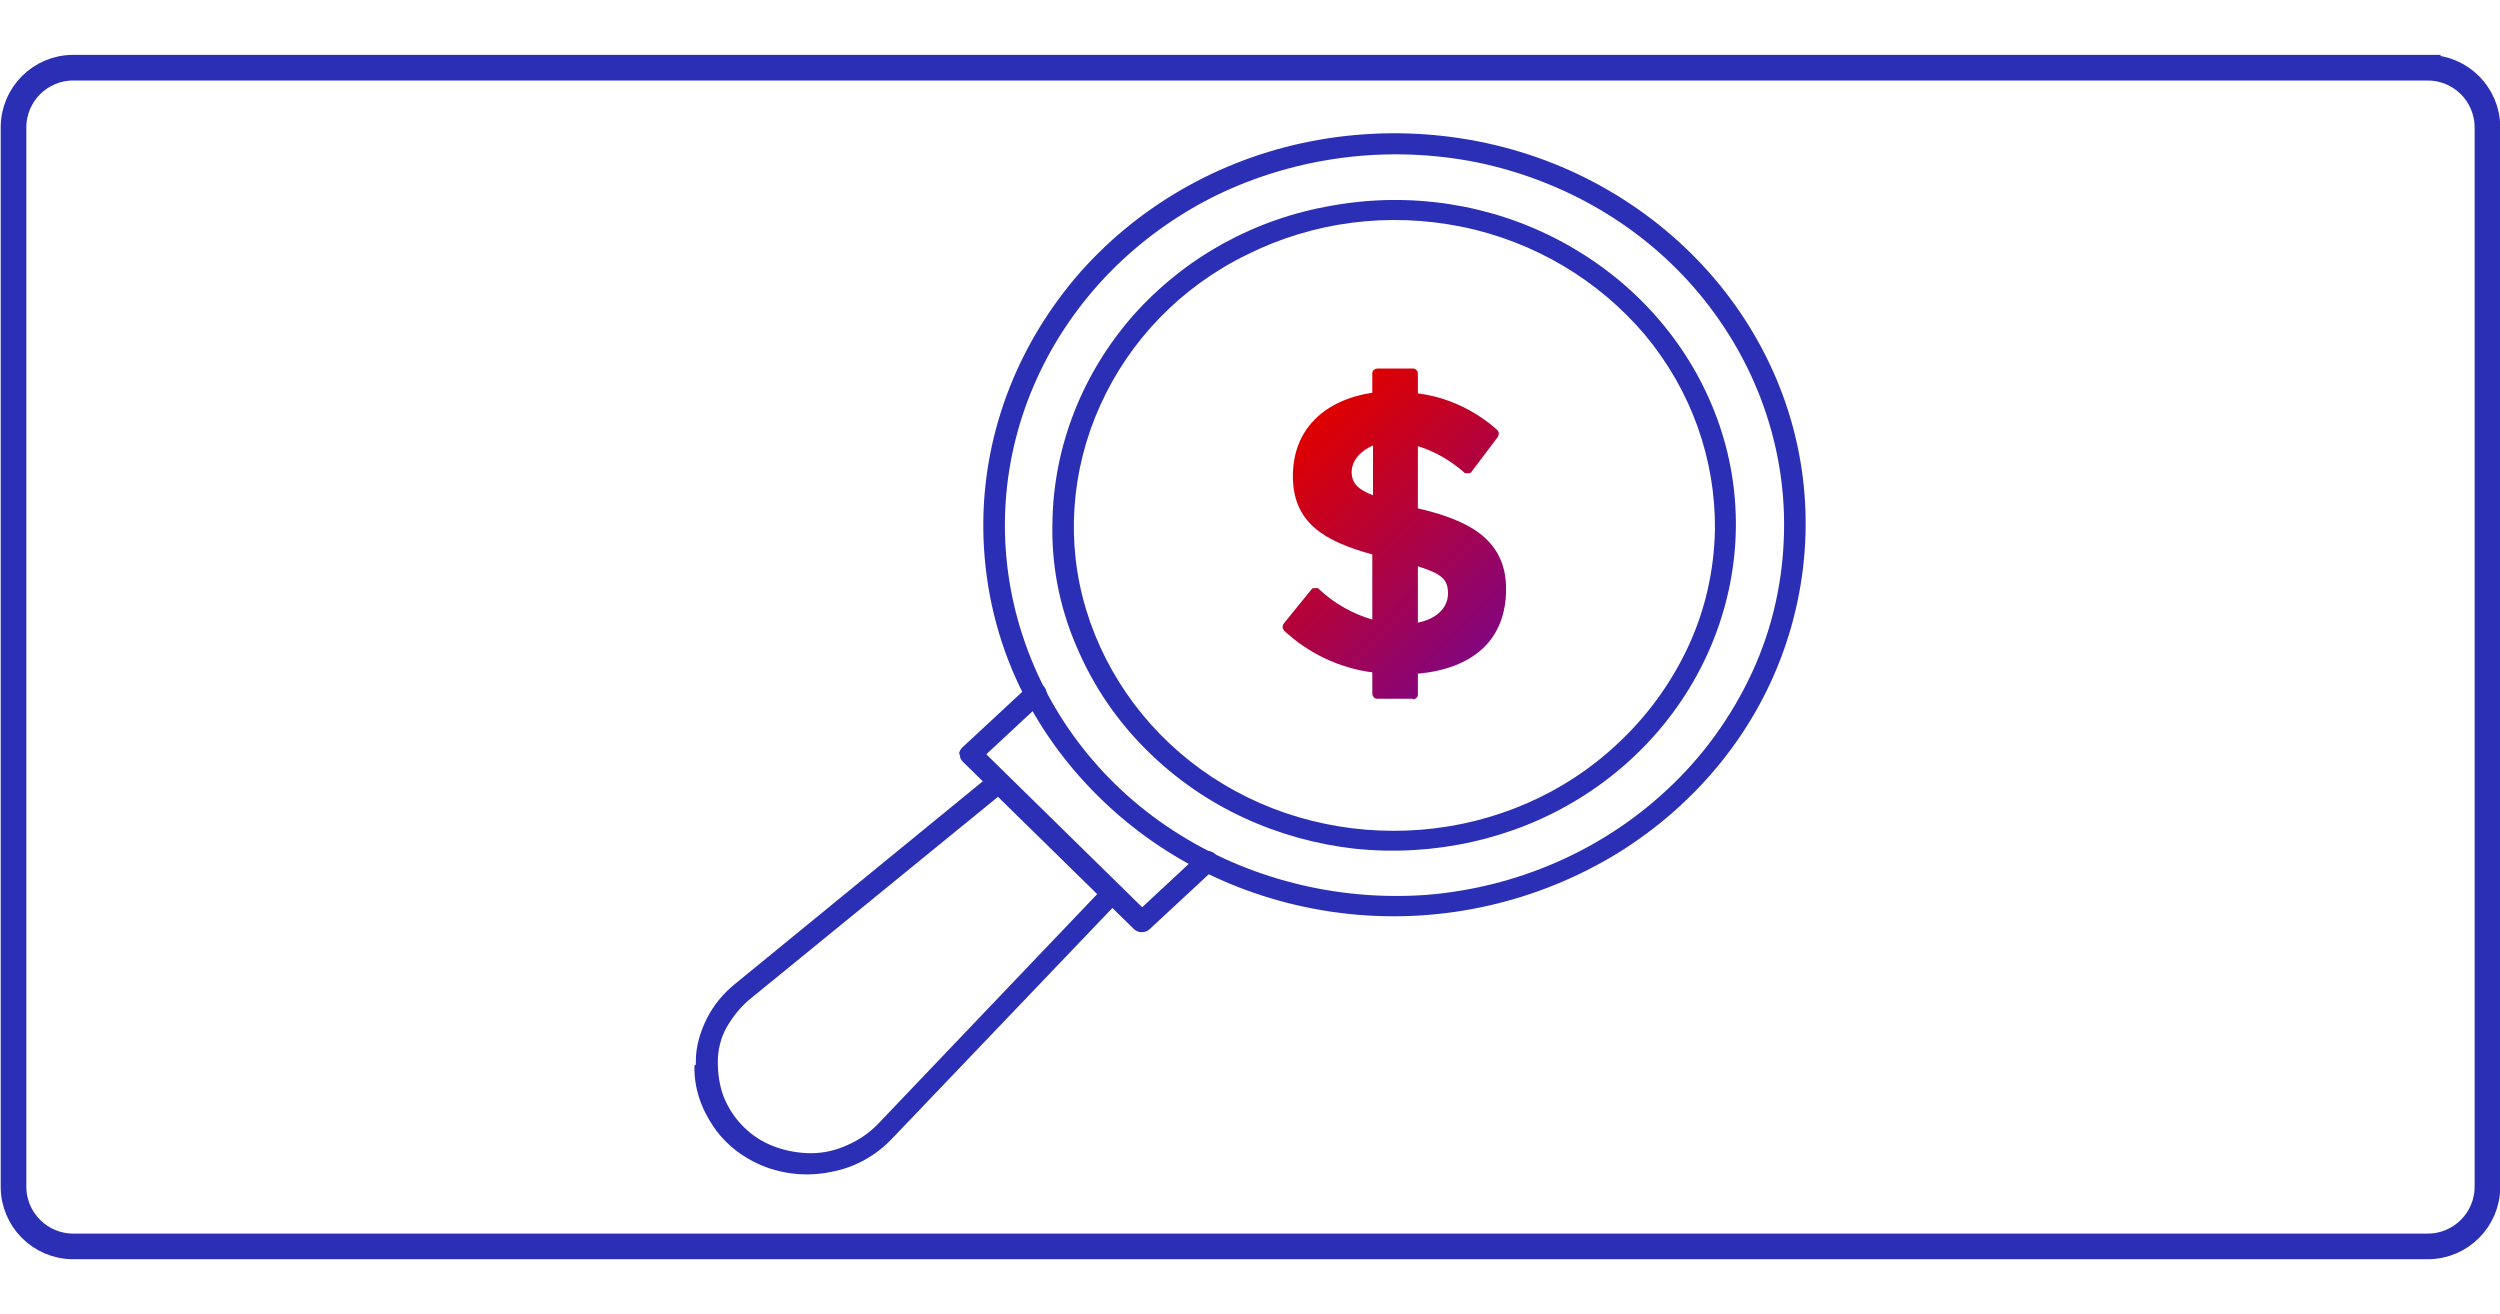
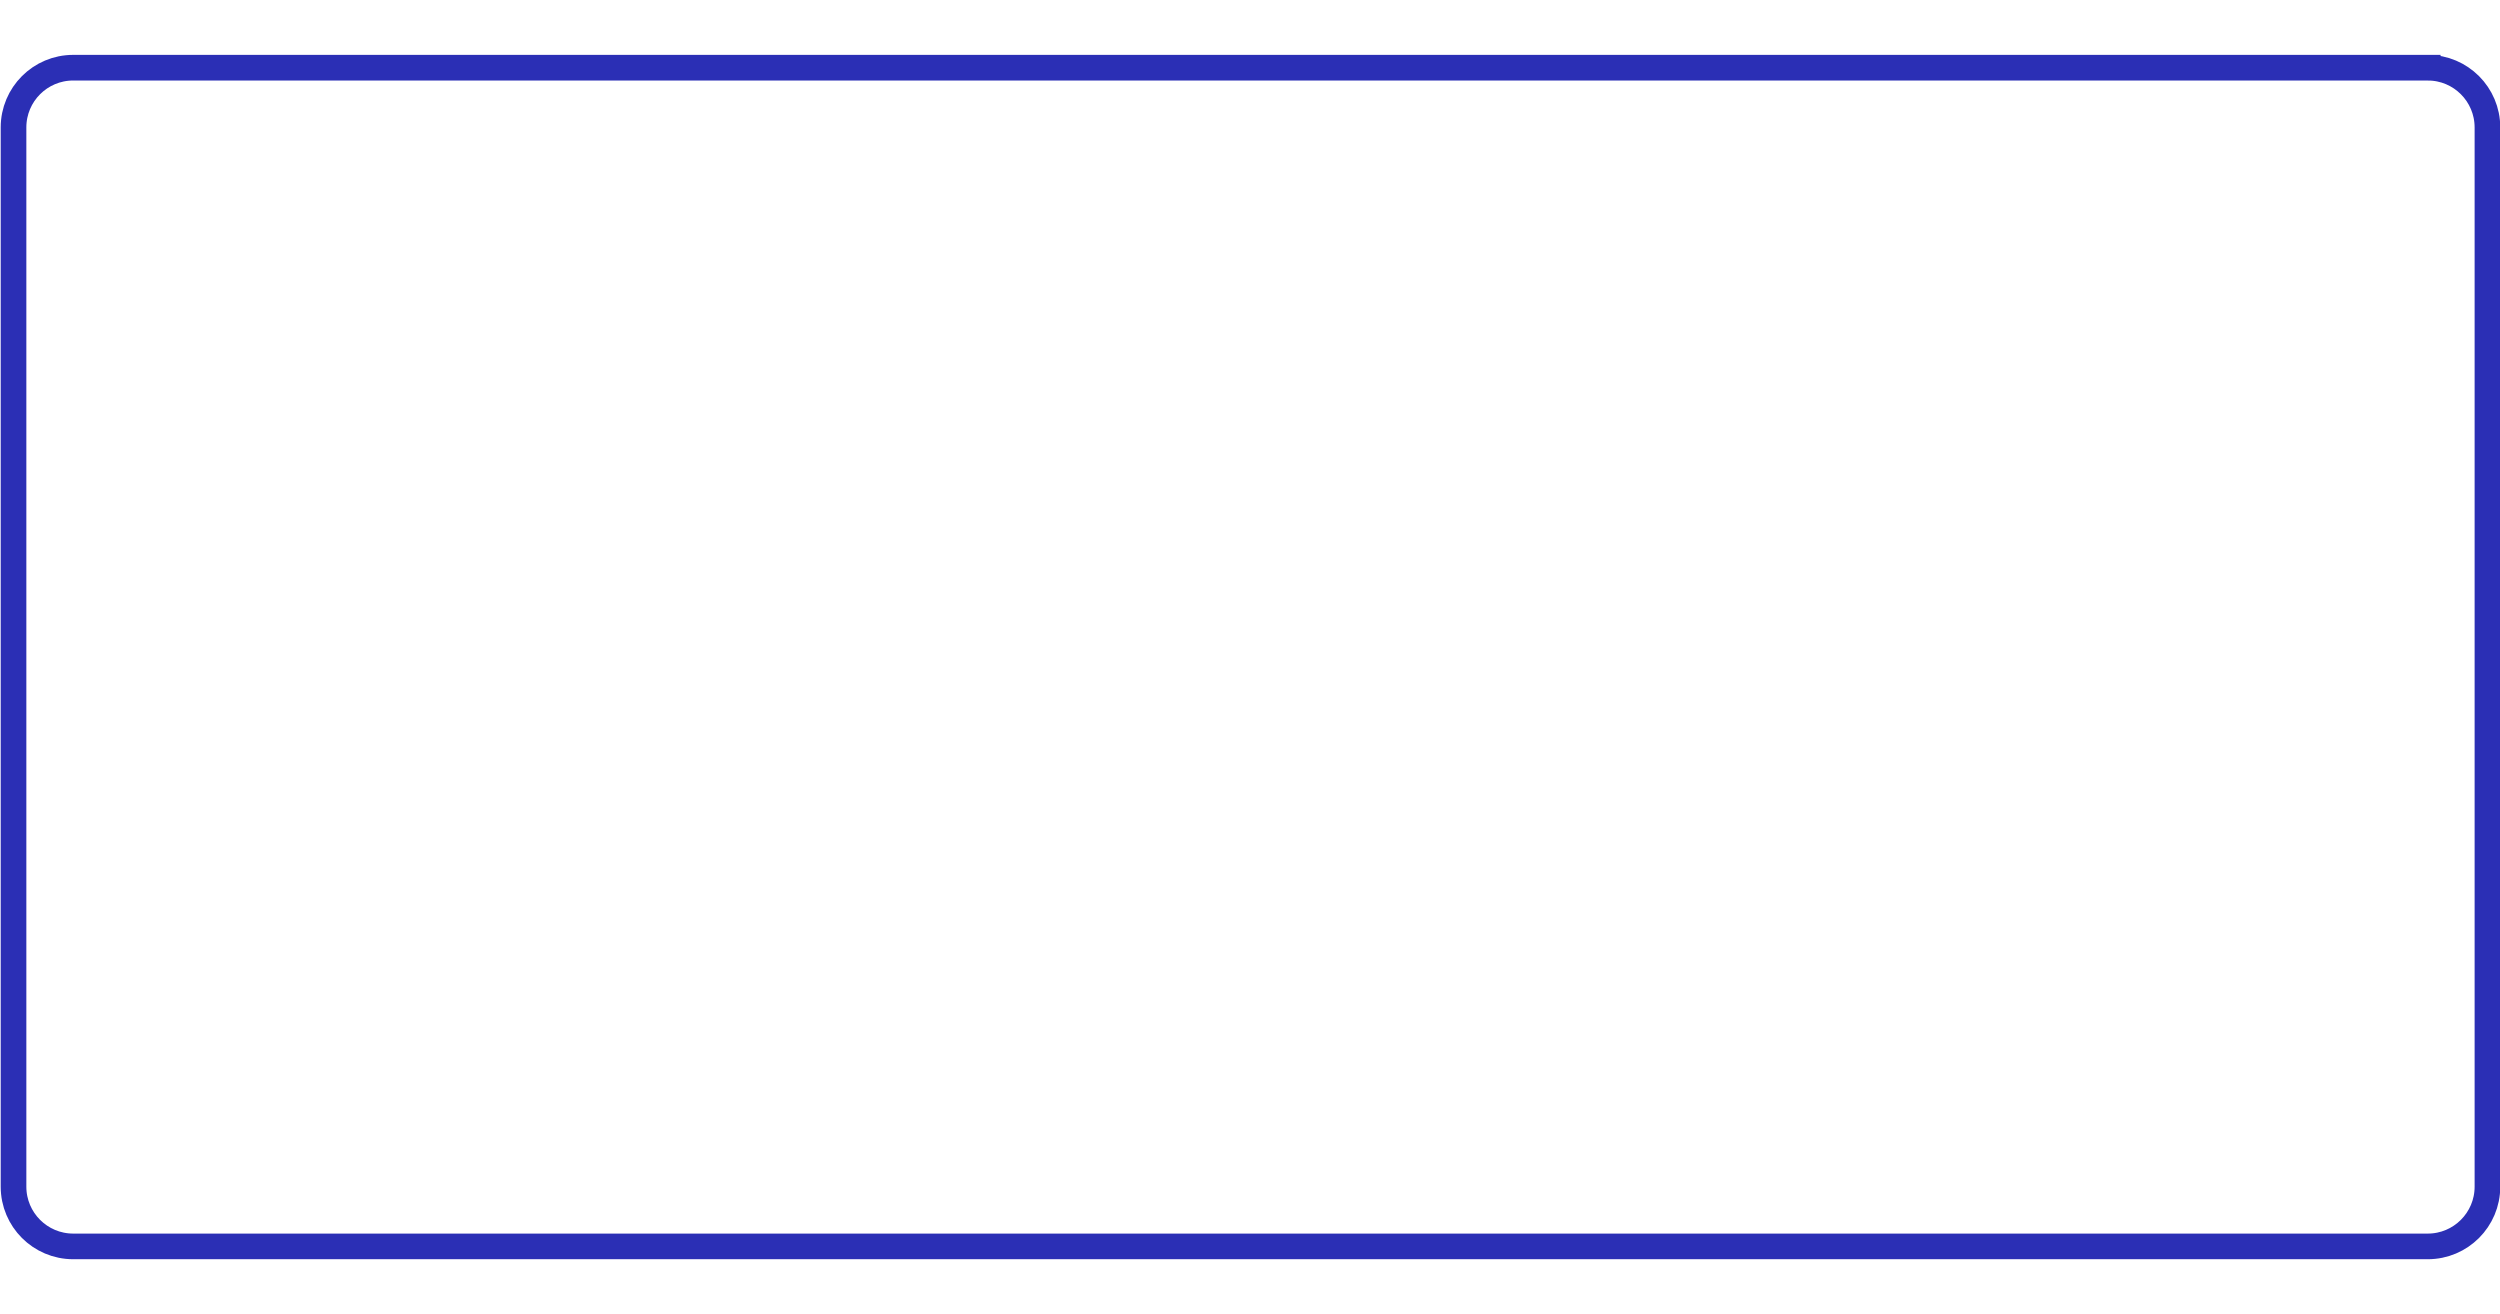
<svg xmlns="http://www.w3.org/2000/svg" id="Layer_1" data-name="Layer 1" viewBox="0 0 390 205">
  <defs>
    <style> .cls-1 { fill: url(#linear-gradient-2); } .cls-2 { fill: none; stroke: url(#linear-gradient); stroke-miterlimit: 10; stroke-width: 4px; } .cls-3 { fill: #2b2fb5; } </style>
    <linearGradient id="linear-gradient" x1="-.38" y1="-460.5" x2="390.53" y2="-460.5" gradientTransform="translate(0 -358) scale(1 -1)" gradientUnits="userSpaceOnUse">
      <stop offset="0" stop-color="#2b2fb5" />
      <stop offset="1" stop-color="#2b2fb5" />
    </linearGradient>
    <linearGradient id="linear-gradient-2" x1="202.64" y1="-426.32" x2="233.12" y2="-457.06" gradientTransform="translate(0 -358) scale(1 -1)" gradientUnits="userSpaceOnUse">
      <stop offset="0" stop-color="#de0000" />
      <stop offset="1" stop-color="#84057c" />
    </linearGradient>
  </defs>
  <path class="cls-2" d="M378.73,10.56H11.42c-5.14,0-9.31,4.17-9.31,9.32v165.24c0,5.15,4.17,9.32,9.31,9.32h367.31c5.14,0,9.31-4.17,9.31-9.32V19.88c0-5.15-4.17-9.32-9.31-9.32Z" />
  <g>
-     <path class="cls-3" d="M153.4,81.03c.23-14.16,5.62-27.74,15.14-38.59,9.63-10.85,22.82-18.15,37.39-20.66,14.57-2.51,29.71-.23,42.67,6.62,12.96,6.85,23.05,17.7,28.56,30.82,5.51,13.13,5.96,27.63,1.49,41.1-4.47,13.47-13.76,25-26.27,32.76-12.5,7.65-27.3,11.07-42.09,9.48-14.8-1.6-28.45-7.99-38.77-18.15-5.85-5.71-10.55-12.56-13.65-19.98-3.1-7.42-4.59-15.41-4.47-23.4ZM278.31,82.74c.23-13.36-4.47-26.37-13.19-36.87-8.72-10.5-20.99-17.7-34.75-20.55-13.76-2.74-28.1-.91-40.6,5.14-12.5,6.16-22.37,16.21-27.99,28.54-5.62,12.33-6.54,26.03-2.64,38.93,3.9,12.9,12.27,24.09,23.86,31.62,11.58,7.53,25.58,11.07,39.57,10.05,13.99-1.14,27.18-6.85,37.28-16.21,5.74-5.25,10.32-11.64,13.53-18.61s4.82-14.5,4.93-22.03Z" />
-     <path class="cls-3" d="M164.18,81.26c.23-11.76,4.7-23.06,12.62-32.08,8.03-9.02,18.93-15.07,31.08-17.12,12.16-2.17,24.66-.23,35.44,5.48,10.78,5.71,19.15,14.73,23.74,25.69,4.59,10.96,4.93,22.95,1.15,34.13-3.78,11.19-11.47,20.78-21.79,27.17-10.32,6.39-22.71,9.13-34.98,7.88-12.27-1.37-23.63-6.62-32.23-15.07-4.93-4.79-8.72-10.39-11.35-16.67-2.64-6.16-3.9-12.79-3.67-19.52v.11ZM267.53,82.63c.11-10.96-3.67-21.69-10.9-30.37-7.23-8.56-17.32-14.61-28.67-16.9-11.36-2.28-23.05-.8-33.38,4.34-10.32,5.02-18.35,13.36-22.94,23.52-4.59,10.16-5.39,21.46-2.18,31.97,3.21,10.5,10.09,19.75,19.61,26.03,9.52,6.28,20.99,9.13,32.57,8.22,11.47-.91,22.37-5.59,30.63-13.36,4.7-4.34,8.49-9.59,11.13-15.3,2.64-5.71,4.01-11.87,4.13-18.15Z" />
-     <path class="cls-3" d="M149.62,117.68c0-.46.23-.8.57-1.14l10.21-9.48c.34-.34.8-.46,1.26-.46s.92.23,1.15.46c.34.34.46.68.46,1.14s-.23.8-.46,1.14l-8.95,8.33,24.32,23.86,8.95-8.33c.34-.34.8-.46,1.26-.46s.92.23,1.15.46c.34.34.46.69.46,1.14s-.23.8-.46,1.14l-10.21,9.48c-.34.34-.8.46-1.26.46s-.92-.23-1.15-.46l-26.73-26.14c-.34-.34-.46-.69-.46-1.14h-.11Z" />
-     <path class="cls-3" d="M108.55,166.08v-.57c0-2.28.69-4.57,1.72-6.62,1.03-2.06,2.52-3.88,4.36-5.37l39.92-32.65c.34-.23.8-.46,1.15-.34.46,0,.8.23,1.15.46l17.66,17.35c.34.34.46.68.46,1.14s-.11.8-.46,1.14l-35.44,37.1c-2.41,2.51-5.62,4.34-9.06,5.02-3.56.8-7.11.57-10.55-.68-3.33-1.26-6.19-3.42-8.14-6.28-1.95-2.85-3.1-6.16-2.98-9.59l.23-.11ZM155.69,124.3l-38.77,31.62c-1.49,1.26-2.64,2.74-3.56,4.34-.92,1.6-1.38,3.54-1.38,5.37s.23,3.65.92,5.48c.69,1.71,1.72,3.31,3.1,4.68,1.38,1.37,2.98,2.4,4.82,3.08s3.78,1.03,5.73,1.03,3.9-.46,5.62-1.26c1.84-.8,3.33-1.83,4.7-3.2l34.29-35.96-15.48-15.18Z" />
-     <path class="cls-1" d="M220.39,109h-5.51c-.23,0-.34,0-.57-.23-.11-.11-.23-.34-.23-.57v-3.31c-5.16-.68-9.98-2.97-13.76-6.51-.11-.11-.23-.34-.23-.46,0-.23,0-.34.11-.57l4.36-5.37s.11-.11.23-.23h.69s.23,0,.23.11c2.41,2.28,5.28,3.88,8.37,4.79v-10.16c-7.46-2.05-12.39-4.91-12.39-12.22s4.93-11.87,12.39-13.01v-2.97c0-.23,0-.34.23-.57.11-.11.34-.23.57-.23h5.51c.23,0,.34,0,.57.23.11.11.23.34.23.57v3.08c4.59.57,8.95,2.63,12.39,5.71.11.11.23.34.23.46,0,.23,0,.34-.11.57l-4.13,5.48s-.11.11-.23.23h-.69s-.23,0-.23-.11c-2.07-1.83-4.59-3.31-7.23-4.11v9.7c7.23,1.71,13.76,4.45,13.76,12.56s-5.28,12.44-13.76,13.24v3.2c0,.23,0,.34-.23.57-.11.11-.34.23-.57.23v-.11ZM221.19,88.34v8.79c2.87-.57,4.7-2.28,4.7-4.57s-1.15-3.08-4.7-4.22ZM214.19,69.5c-1.95.8-3.33,2.4-3.33,4.11s.92,2.74,3.33,3.65v-7.76Z" />
-   </g>
+     </g>
</svg>